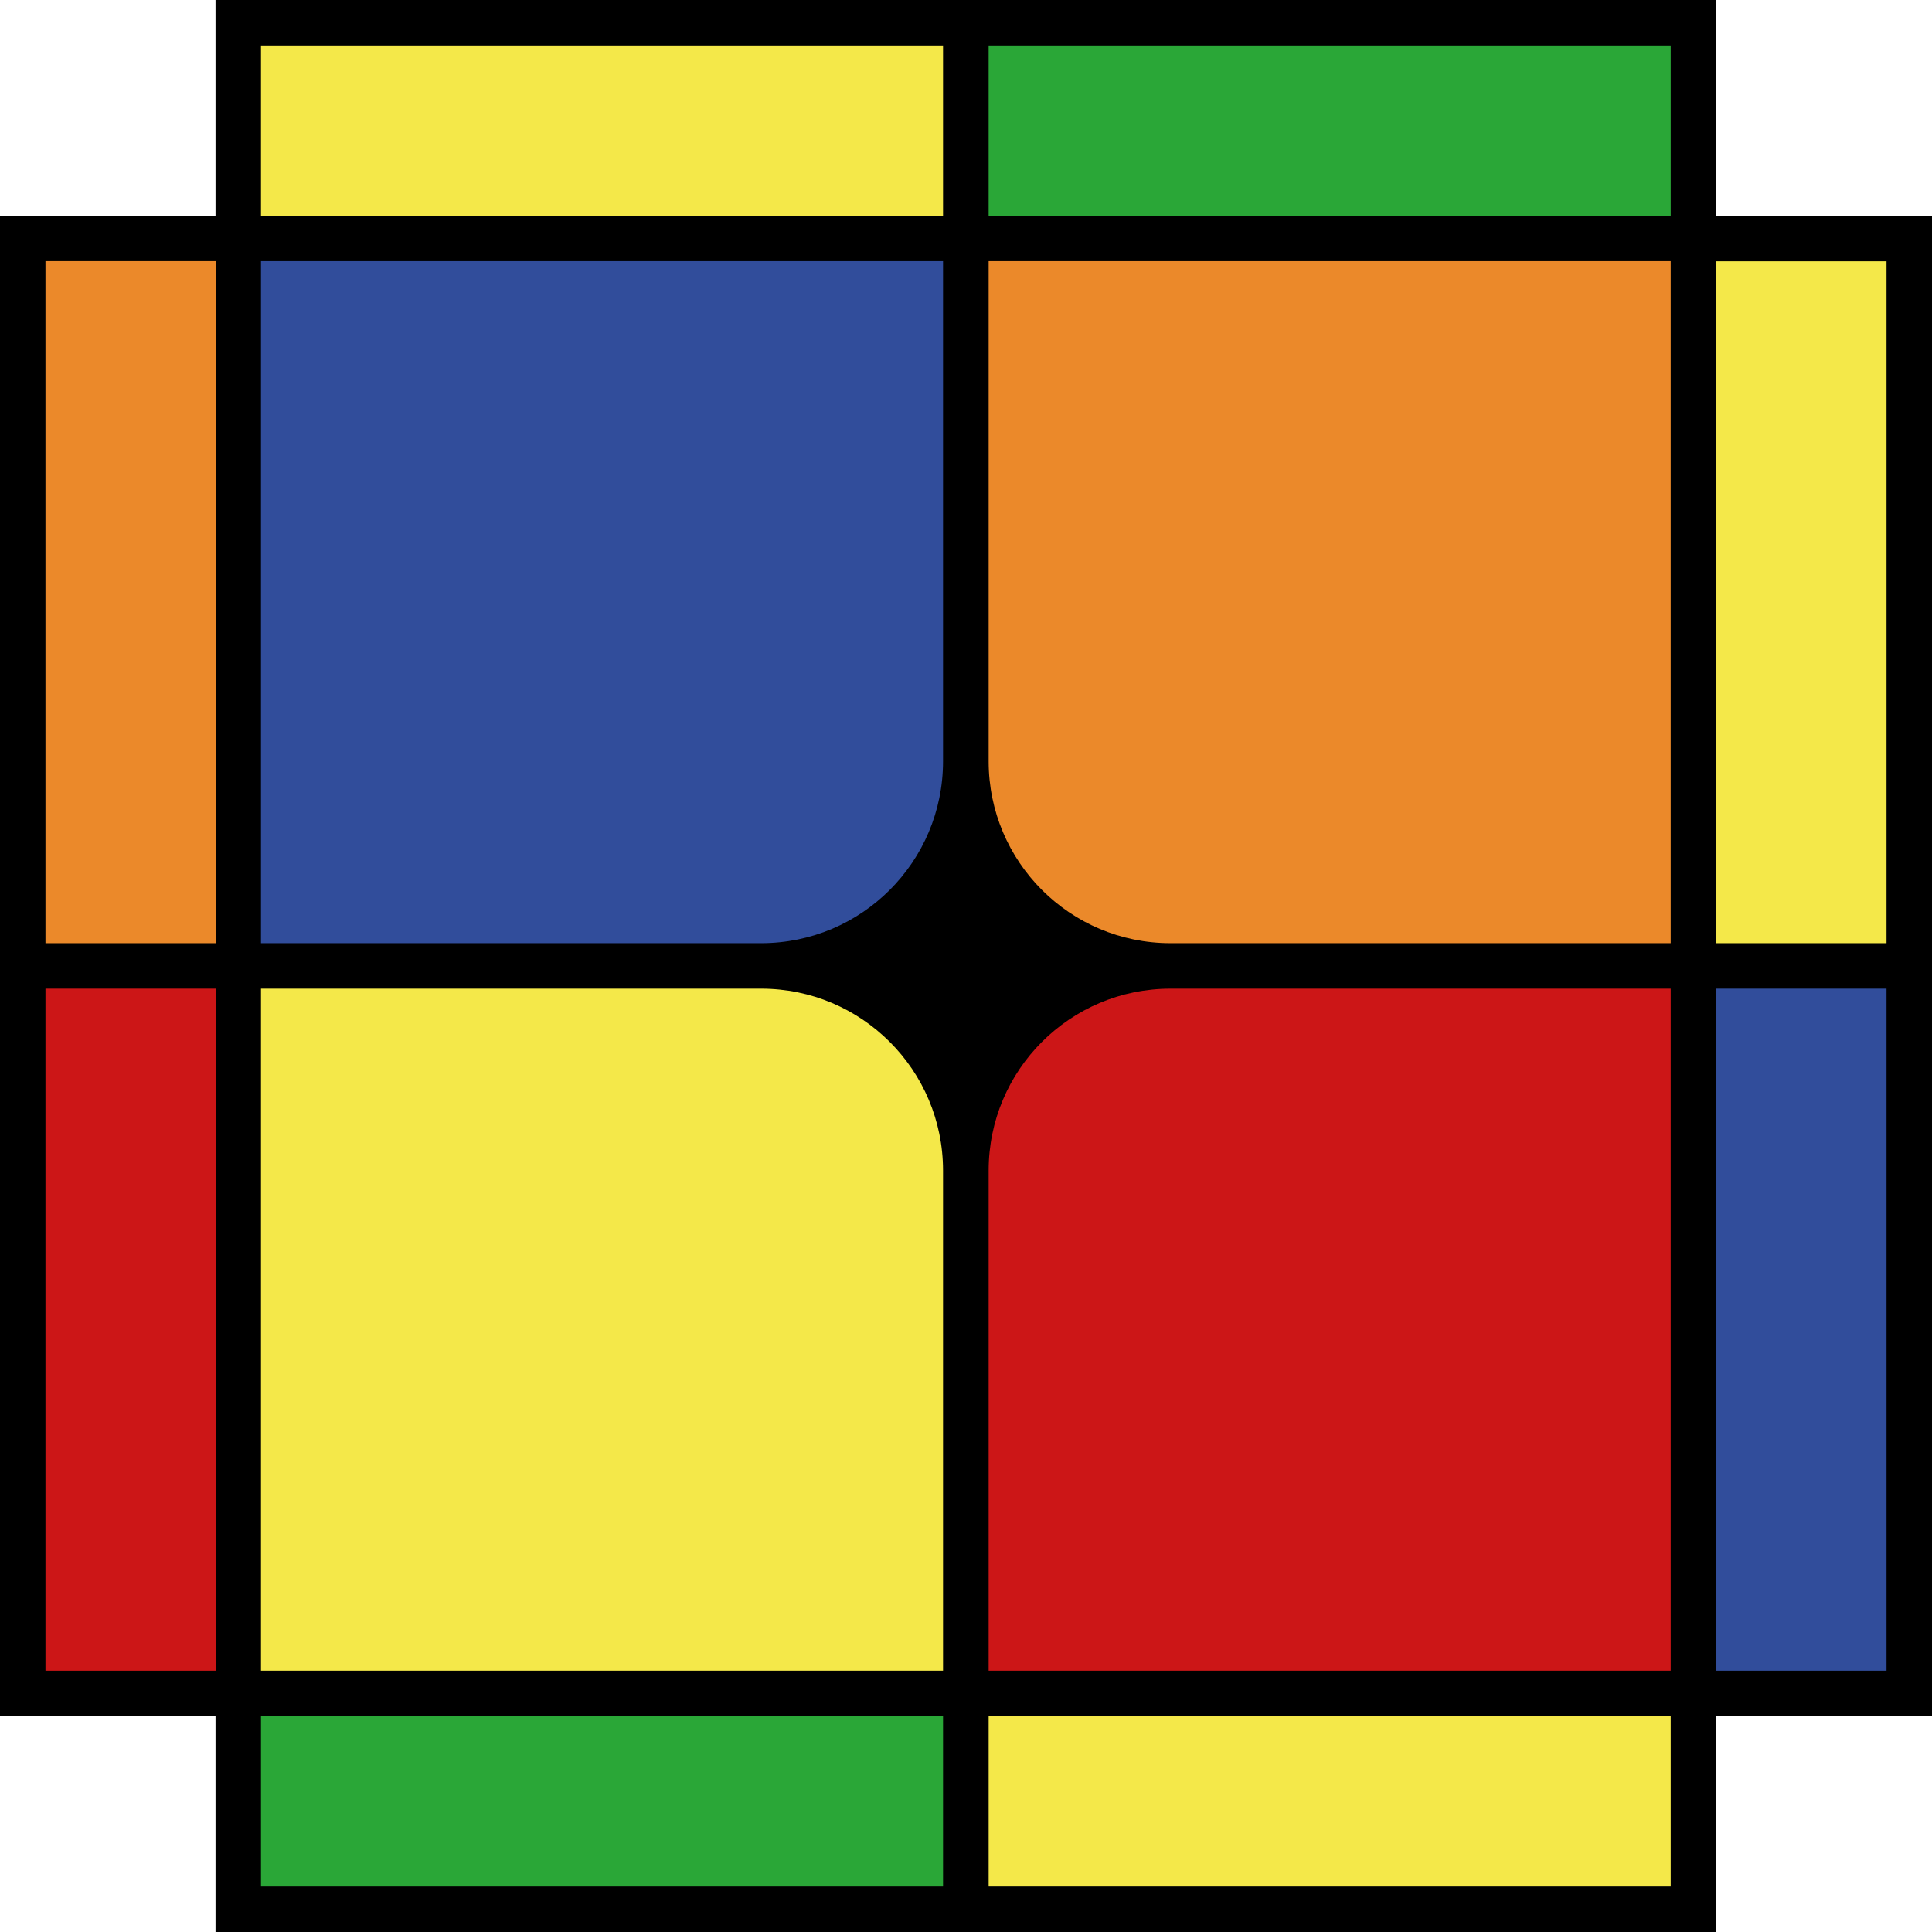
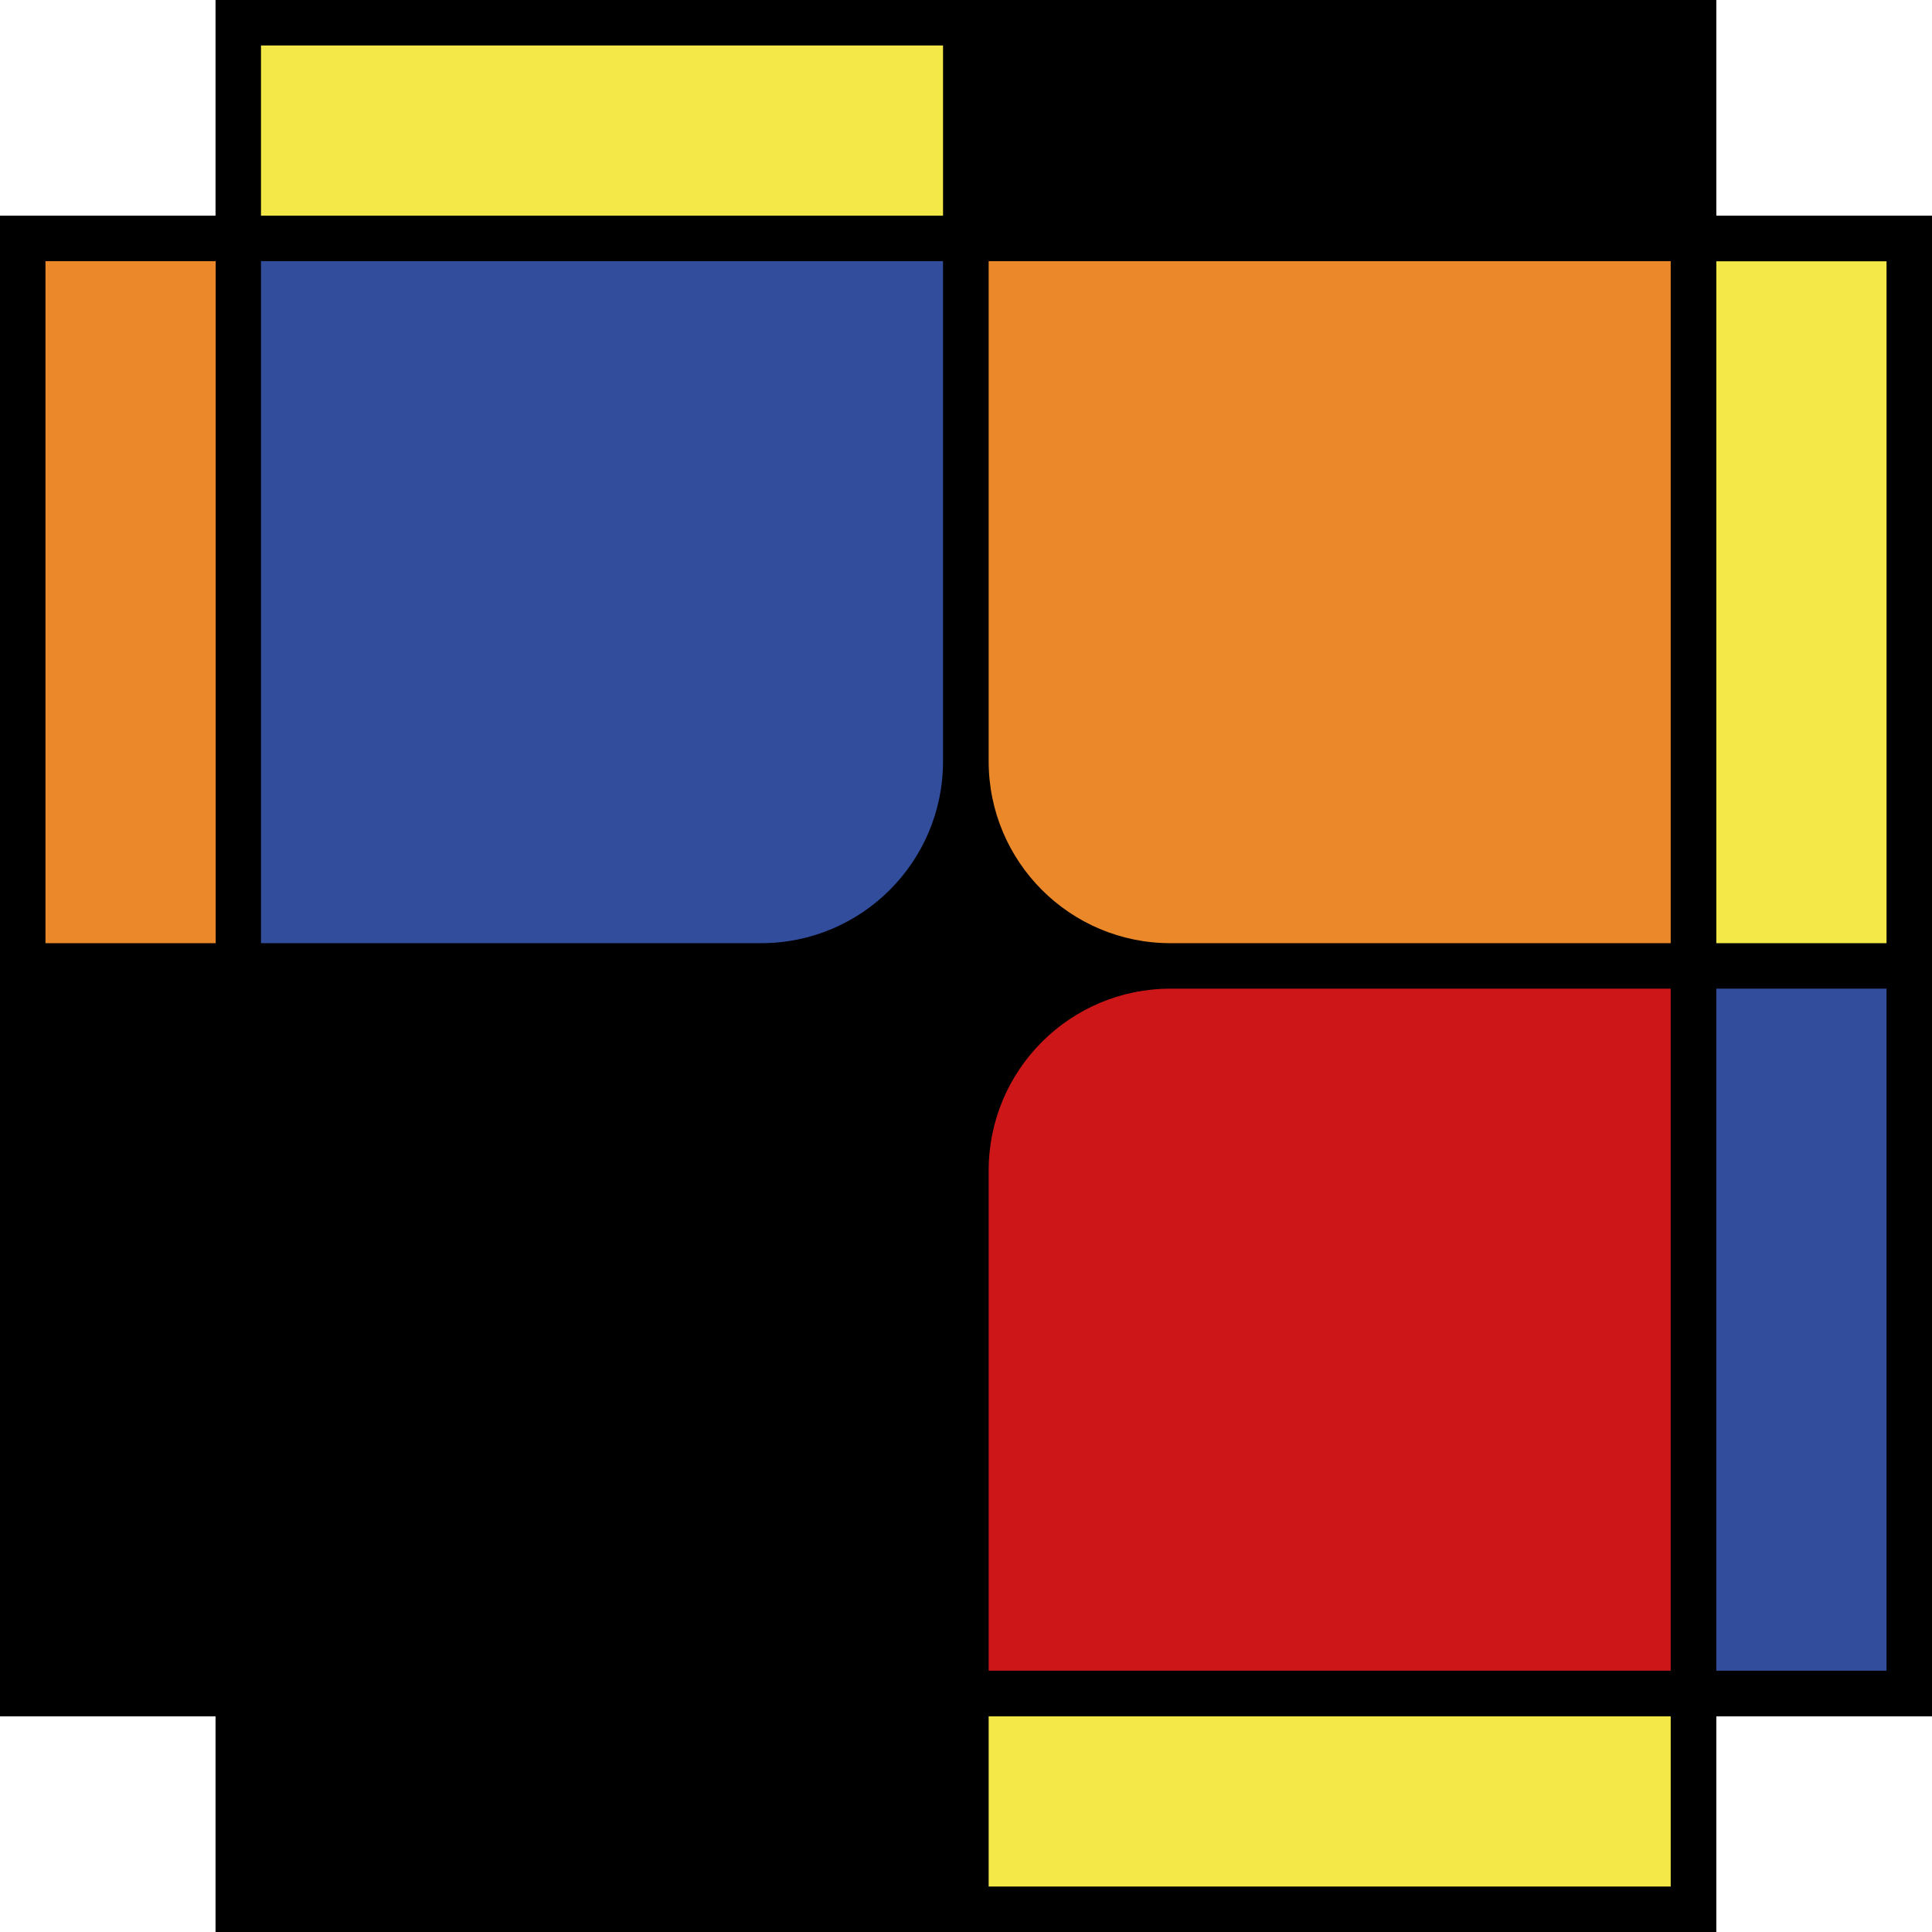
<svg xmlns="http://www.w3.org/2000/svg" id="Capa_2" data-name="Capa 2" viewBox="0 0 127.47 127.47">
  <defs>
    <style>
      .cls-1 {
        fill: #cc1617;
      }

      .cls-2 {
        fill: #eb892a;
      }

      .cls-3 {
        fill: #f4e849;
      }

      .cls-4 {
        fill: #2aa737;
      }

      .cls-5 {
        fill: #314d9b;
      }
    </style>
  </defs>
  <g id="Capa_2-2" data-name="Capa 2">
    <polygon points="113.24 14.23 113.24 0 14.22 0 14.22 14.23 0 14.23 0 113.24 14.22 113.24 14.22 127.47 113.24 127.47 113.24 113.24 127.47 113.24 127.47 14.23 113.24 14.23" />
-     <path d="M62.23,17.23V50.23c0,6.62-5.39,12-12,12H17.23V17.23H62.23m1.5-1.5H15.73s0,48,0,48H50.23c7.46,0,13.5-6.04,13.5-13.5V15.73h0Z" />
-     <rect class="cls-1" x="3" y="65.23" width="11.23" height="45" />
    <rect class="cls-2" x="3" y="17.23" width="11.23" height="45" />
    <rect class="cls-5" x="113.24" y="65.23" width="11.23" height="45" />
    <rect class="cls-3" x="113.24" y="17.24" width="11.23" height="44.99" />
    <rect class="cls-3" x="17.22" y="3" width="45" height="11.23" />
-     <rect class="cls-4" x="65.23" y="3" width="45" height="11.23" />
-     <rect class="cls-4" x="17.22" y="113.24" width="45" height="11.23" />
    <rect class="cls-3" x="65.23" y="113.24" width="45" height="11.23" />
    <path class="cls-5" d="M50.22,62.23H17.22V17.23H62.22V50.23c0,6.63-5.37,12-12,12Z" />
    <path class="cls-2" d="M77.23,62.23h33s0-45,0-45h-45s0,33,0,33c0,6.63,5.37,12,12,12Z" />
-     <path class="cls-3" d="M50.22,65.23H17.22s0,45,0,45H62.22s0-33,0-33c0-6.63-5.37-12-12-12Z" />
-     <path class="cls-1" d="M77.23,65.23h33v45h-45v-33c0-6.63,5.37-12,12-12Z" />
+     <path class="cls-1" d="M77.23,65.23h33v45h-45v-33c0-6.63,5.37-12,12-12" />
  </g>
</svg>